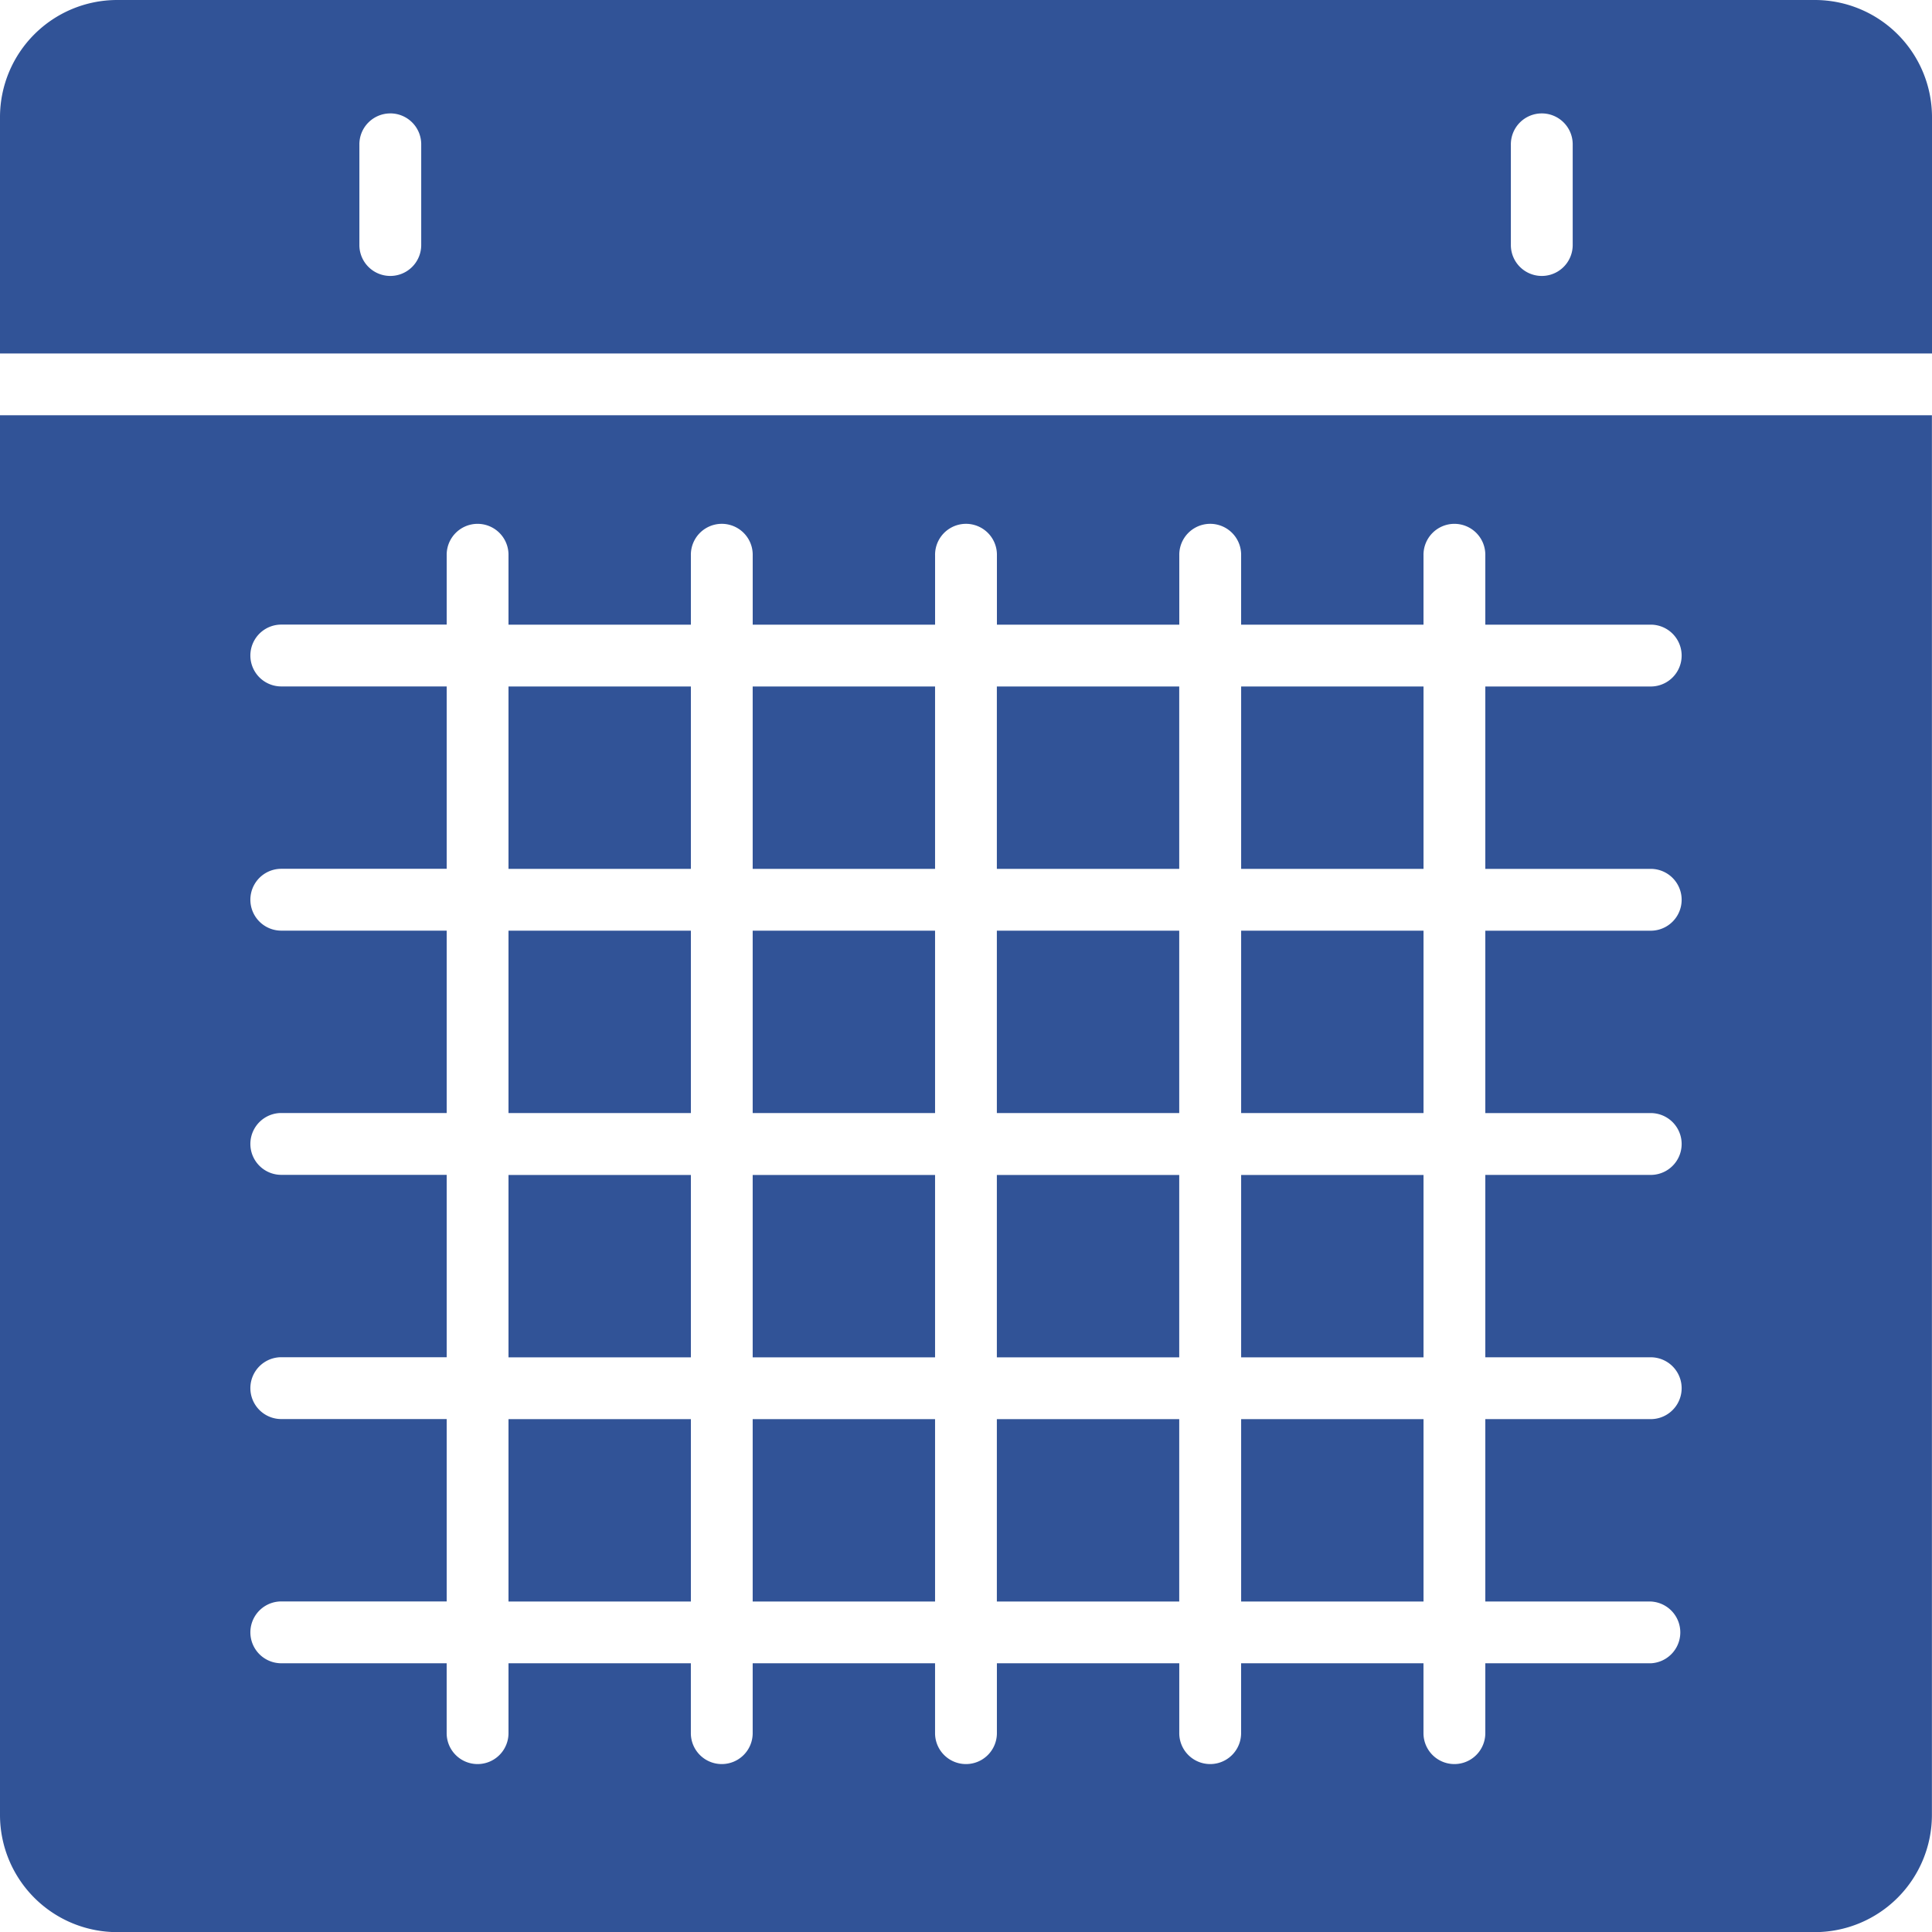
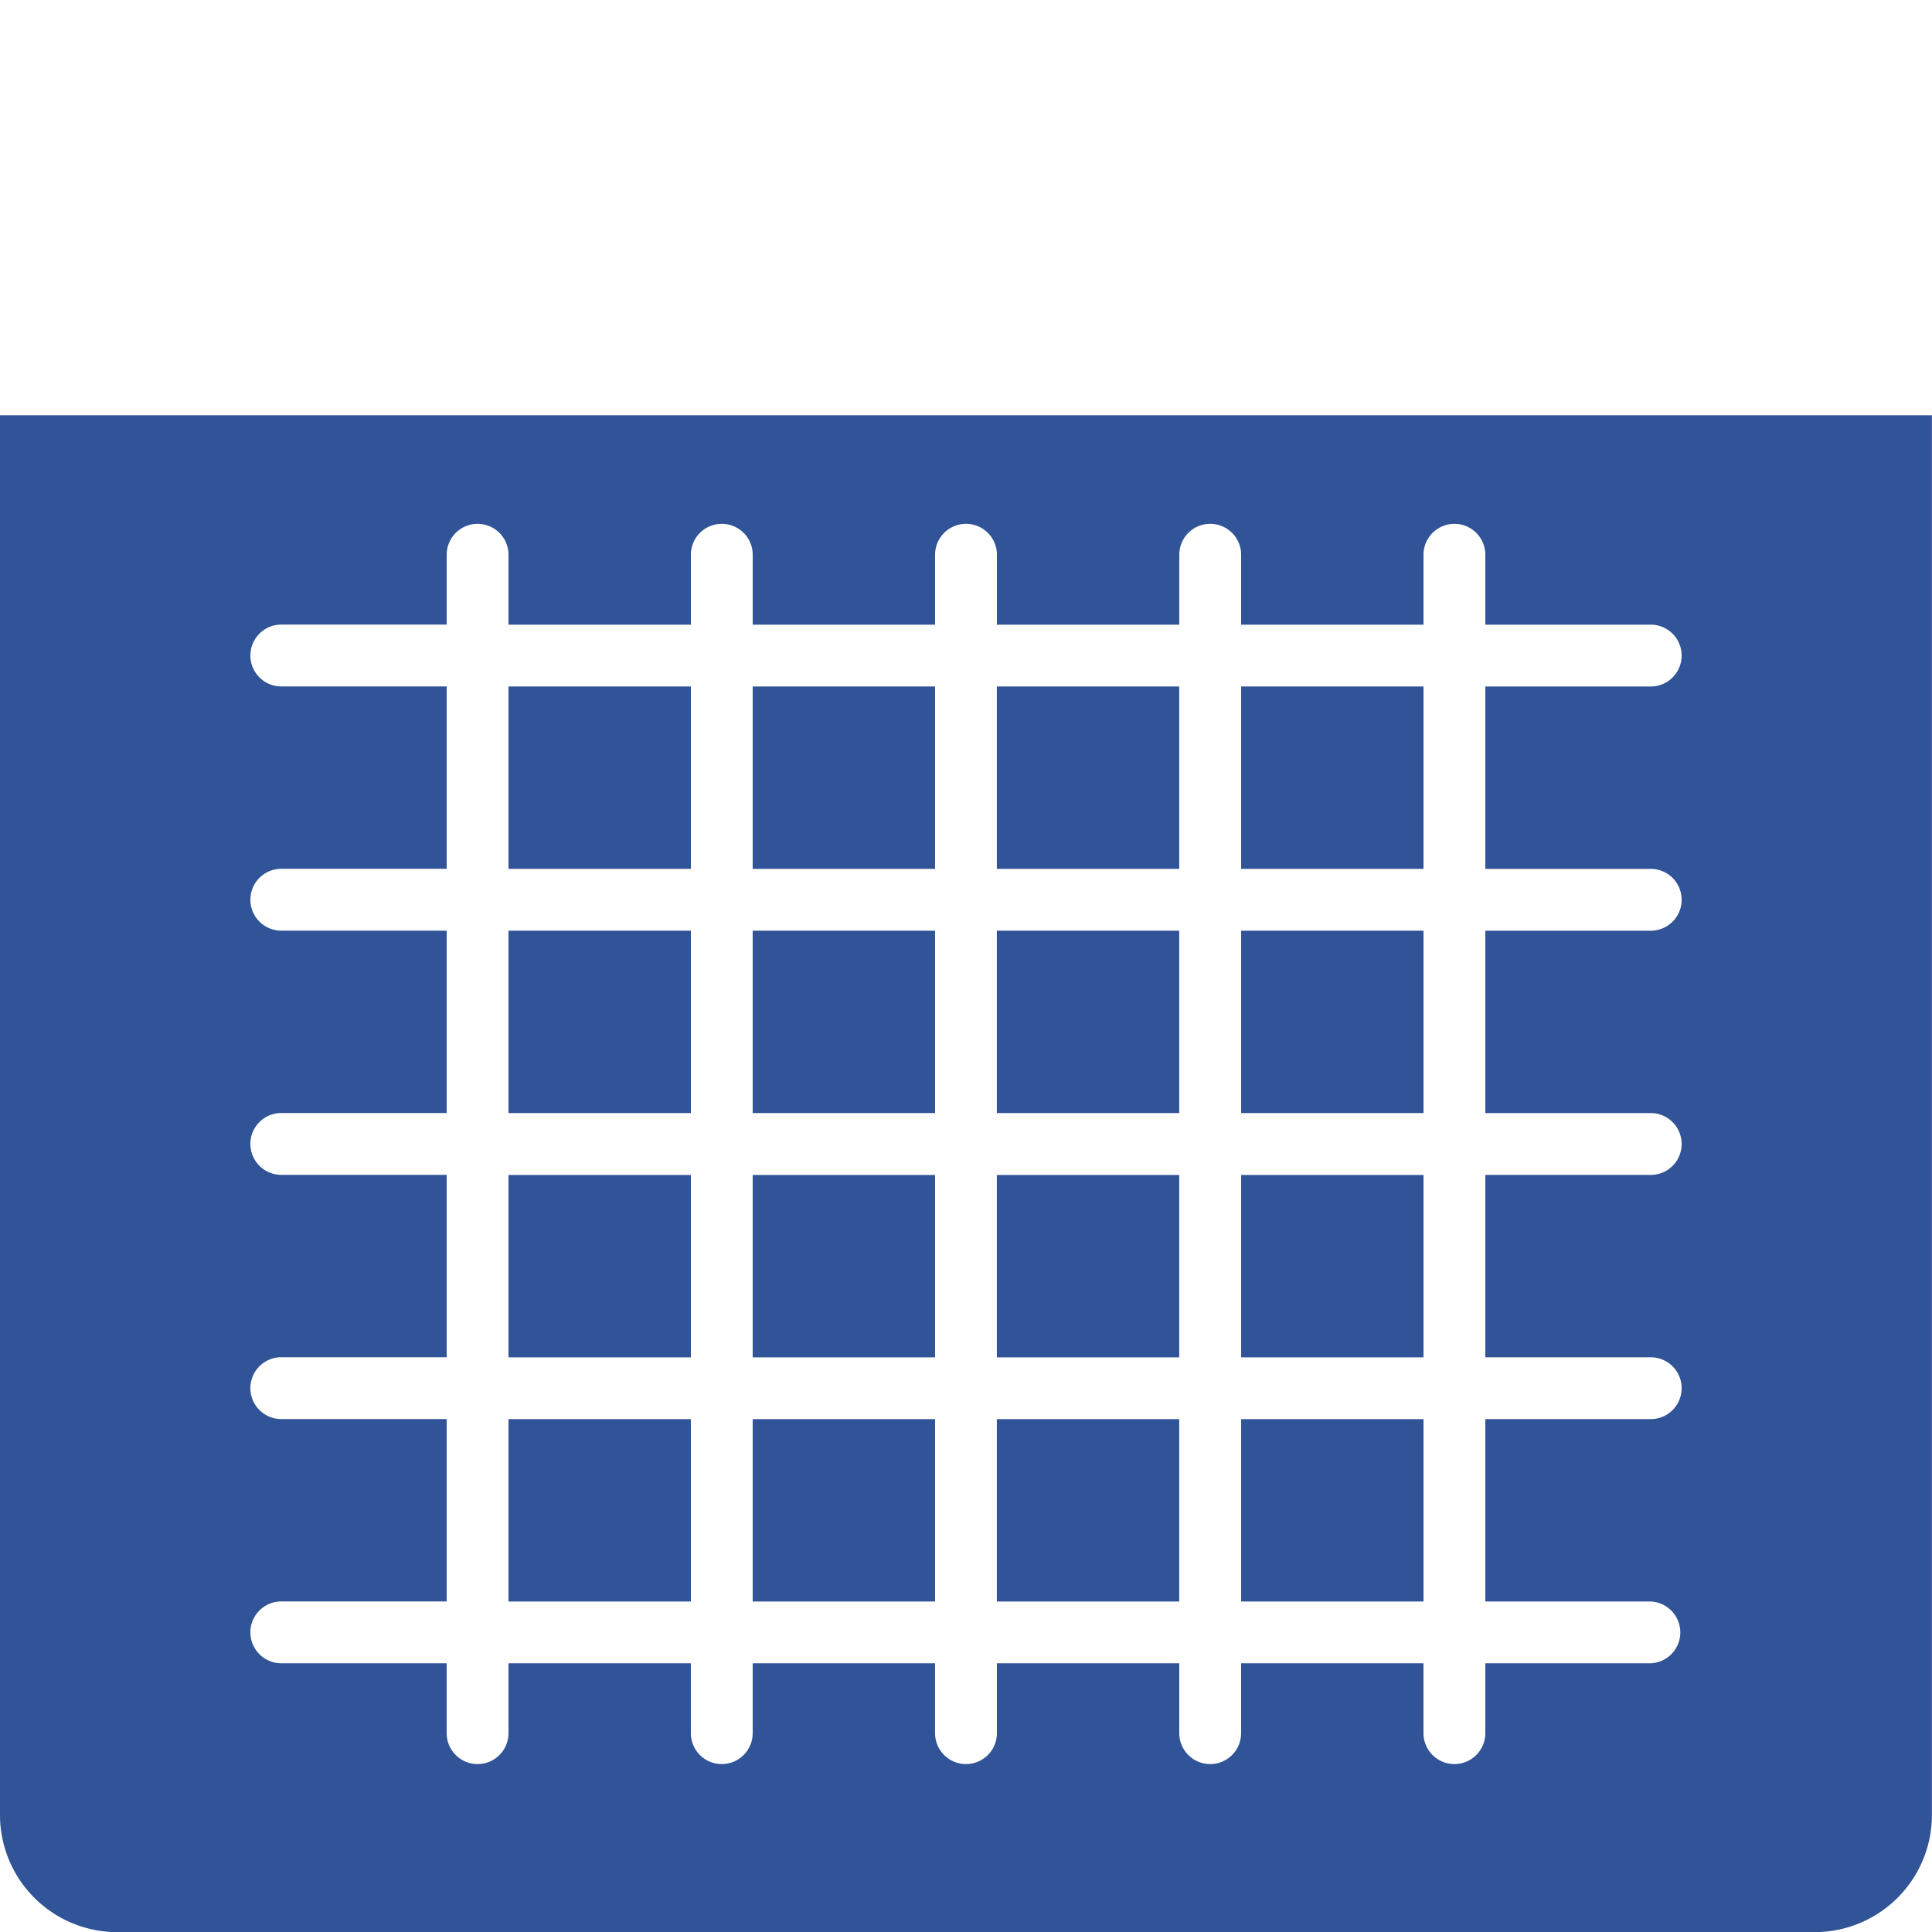
<svg xmlns="http://www.w3.org/2000/svg" id="Groupe_1822" data-name="Groupe 1822" width="90.046" height="90.052" viewBox="0 0 90.046 90.052">
  <defs>
    <clipPath id="clip-path">
      <rect id="Rectangle_371" data-name="Rectangle 371" width="90.046" height="90.052" fill="#315397" />
    </clipPath>
  </defs>
  <g id="Groupe_1821" data-name="Groupe 1821" clip-path="url(#clip-path)">
-     <path id="Tracé_1460" data-name="Tracé 1460" d="M5.443,0A5.463,5.463,0,0,0,0,5.443V16.474H90.046V5.443A5.463,5.463,0,0,0,84.6,0ZM18.168,5.285A1.441,1.441,0,0,1,19.632,6.7V11.4a1.441,1.441,0,0,1-2.882.04c0-.013,0-.027,0-.04V6.749a1.441,1.441,0,0,1,1.418-1.463m53.666,0A1.441,1.441,0,0,1,73.3,6.7V11.4a1.441,1.441,0,0,1-2.882.04V6.749a1.441,1.441,0,0,1,1.418-1.463" transform="translate(0 0)" fill="#315397" />
    <path id="Tracé_1461" data-name="Tracé 1461" d="M0,28.834V94.088a5.464,5.464,0,0,0,5.443,5.443H84.6a5.464,5.464,0,0,0,5.442-5.443V28.834Zm22.237,5.06A1.442,1.442,0,0,1,23.7,35.312v3.281h8.5V35.357a1.441,1.441,0,0,1,2.882-.045v3.281h8.5V35.357a1.441,1.441,0,0,1,2.882-.045v3.281h8.5V35.357a1.441,1.441,0,0,1,2.882-.045v3.281h8.5V35.357a1.442,1.442,0,0,1,1.418-1.463h0a1.441,1.441,0,0,1,1.463,1.418c0,.015,0,.03,0,.045v3.236h7.689a1.441,1.441,0,1,1,.041,2.882h-7.73v8.5h7.689a1.441,1.441,0,1,1,.041,2.882h-7.73v8.5h7.689a1.441,1.441,0,0,1,.041,2.882h-7.73v8.5h7.689a1.441,1.441,0,0,1,.041,2.882h-7.73v8.5h7.689A1.441,1.441,0,0,1,76.957,87h-7.73v3.237a1.441,1.441,0,1,1-2.882.04V87h-8.5v3.237a1.441,1.441,0,1,1-2.882.04V87h-8.5v3.237a1.441,1.441,0,1,1-2.882.04V87h-8.5v3.237a1.441,1.441,0,1,1-2.882.04V87H23.7v3.237a1.441,1.441,0,1,1-2.882.04V87H13.131a1.441,1.441,0,1,1-.041-2.882h7.729v-8.5H13.131a1.441,1.441,0,0,1-.041-2.882h7.729v-8.5H13.131a1.441,1.441,0,0,1-.041-2.882h7.729v-8.5H13.131a1.441,1.441,0,1,1-.041-2.882h7.729v-8.5H13.131a1.441,1.441,0,1,1-.041-2.882h7.729V35.357a1.441,1.441,0,0,1,1.418-1.463" transform="translate(0 -9.479)" fill="#315397" />
    <path id="Tracé_1462" data-name="Tracé 1462" d="M35.307,56.165h8.5v-8.5h-8.5Zm11.381,0h8.5v-8.5h-8.5Zm11.38,0h8.5v-8.5h-8.5Zm11.386,0h8.5v-8.5h-8.5ZM35.307,67.546h8.5v-8.5h-8.5Zm11.381,0h8.5v-8.5h-8.5Zm11.38,0h8.5v-8.5h-8.5Zm11.386,0h8.5v-8.5h-8.5ZM35.307,78.932h8.5v-8.5h-8.5Zm11.381,0h8.5v-8.5h-8.5Zm11.38,0h8.5v-8.5h-8.5Zm11.386,0h8.5v-8.5h-8.5ZM35.307,90.312h8.5v-8.5h-8.5Zm11.381,0h8.5v-8.5h-8.5Zm11.38,0h8.5v-8.5h-8.5Zm11.386,0h8.5v-8.5h-8.5Z" transform="translate(-11.607 -15.669)" fill="#315397" />
  </g>
</svg>